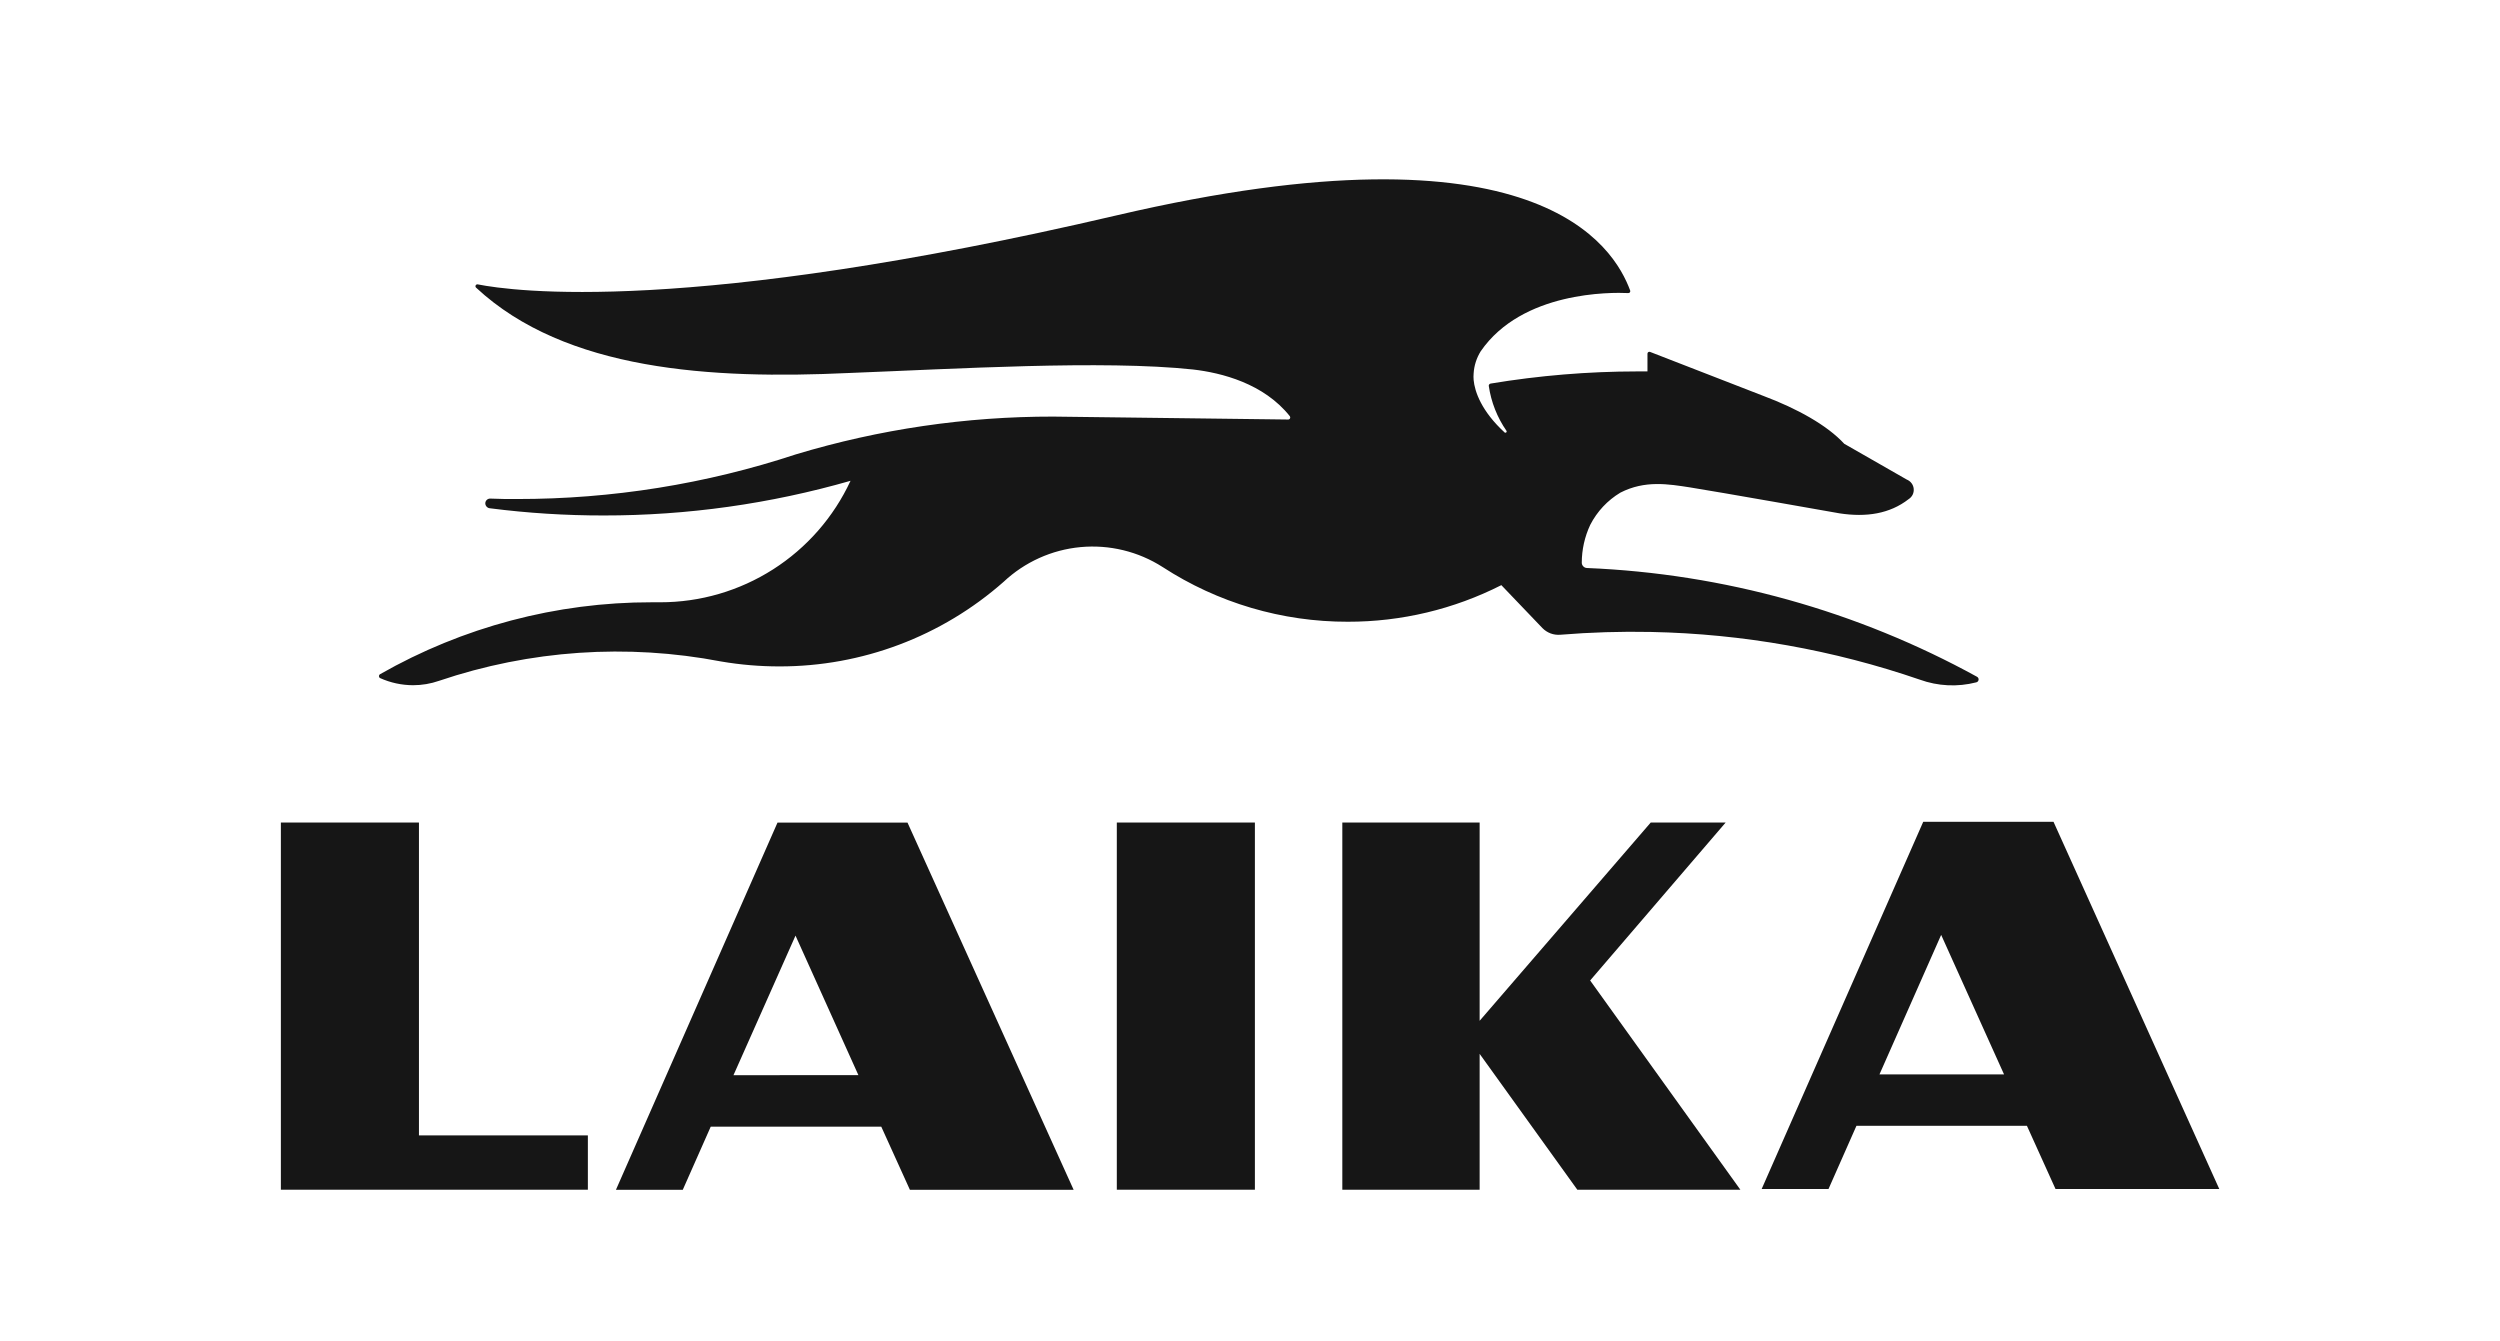
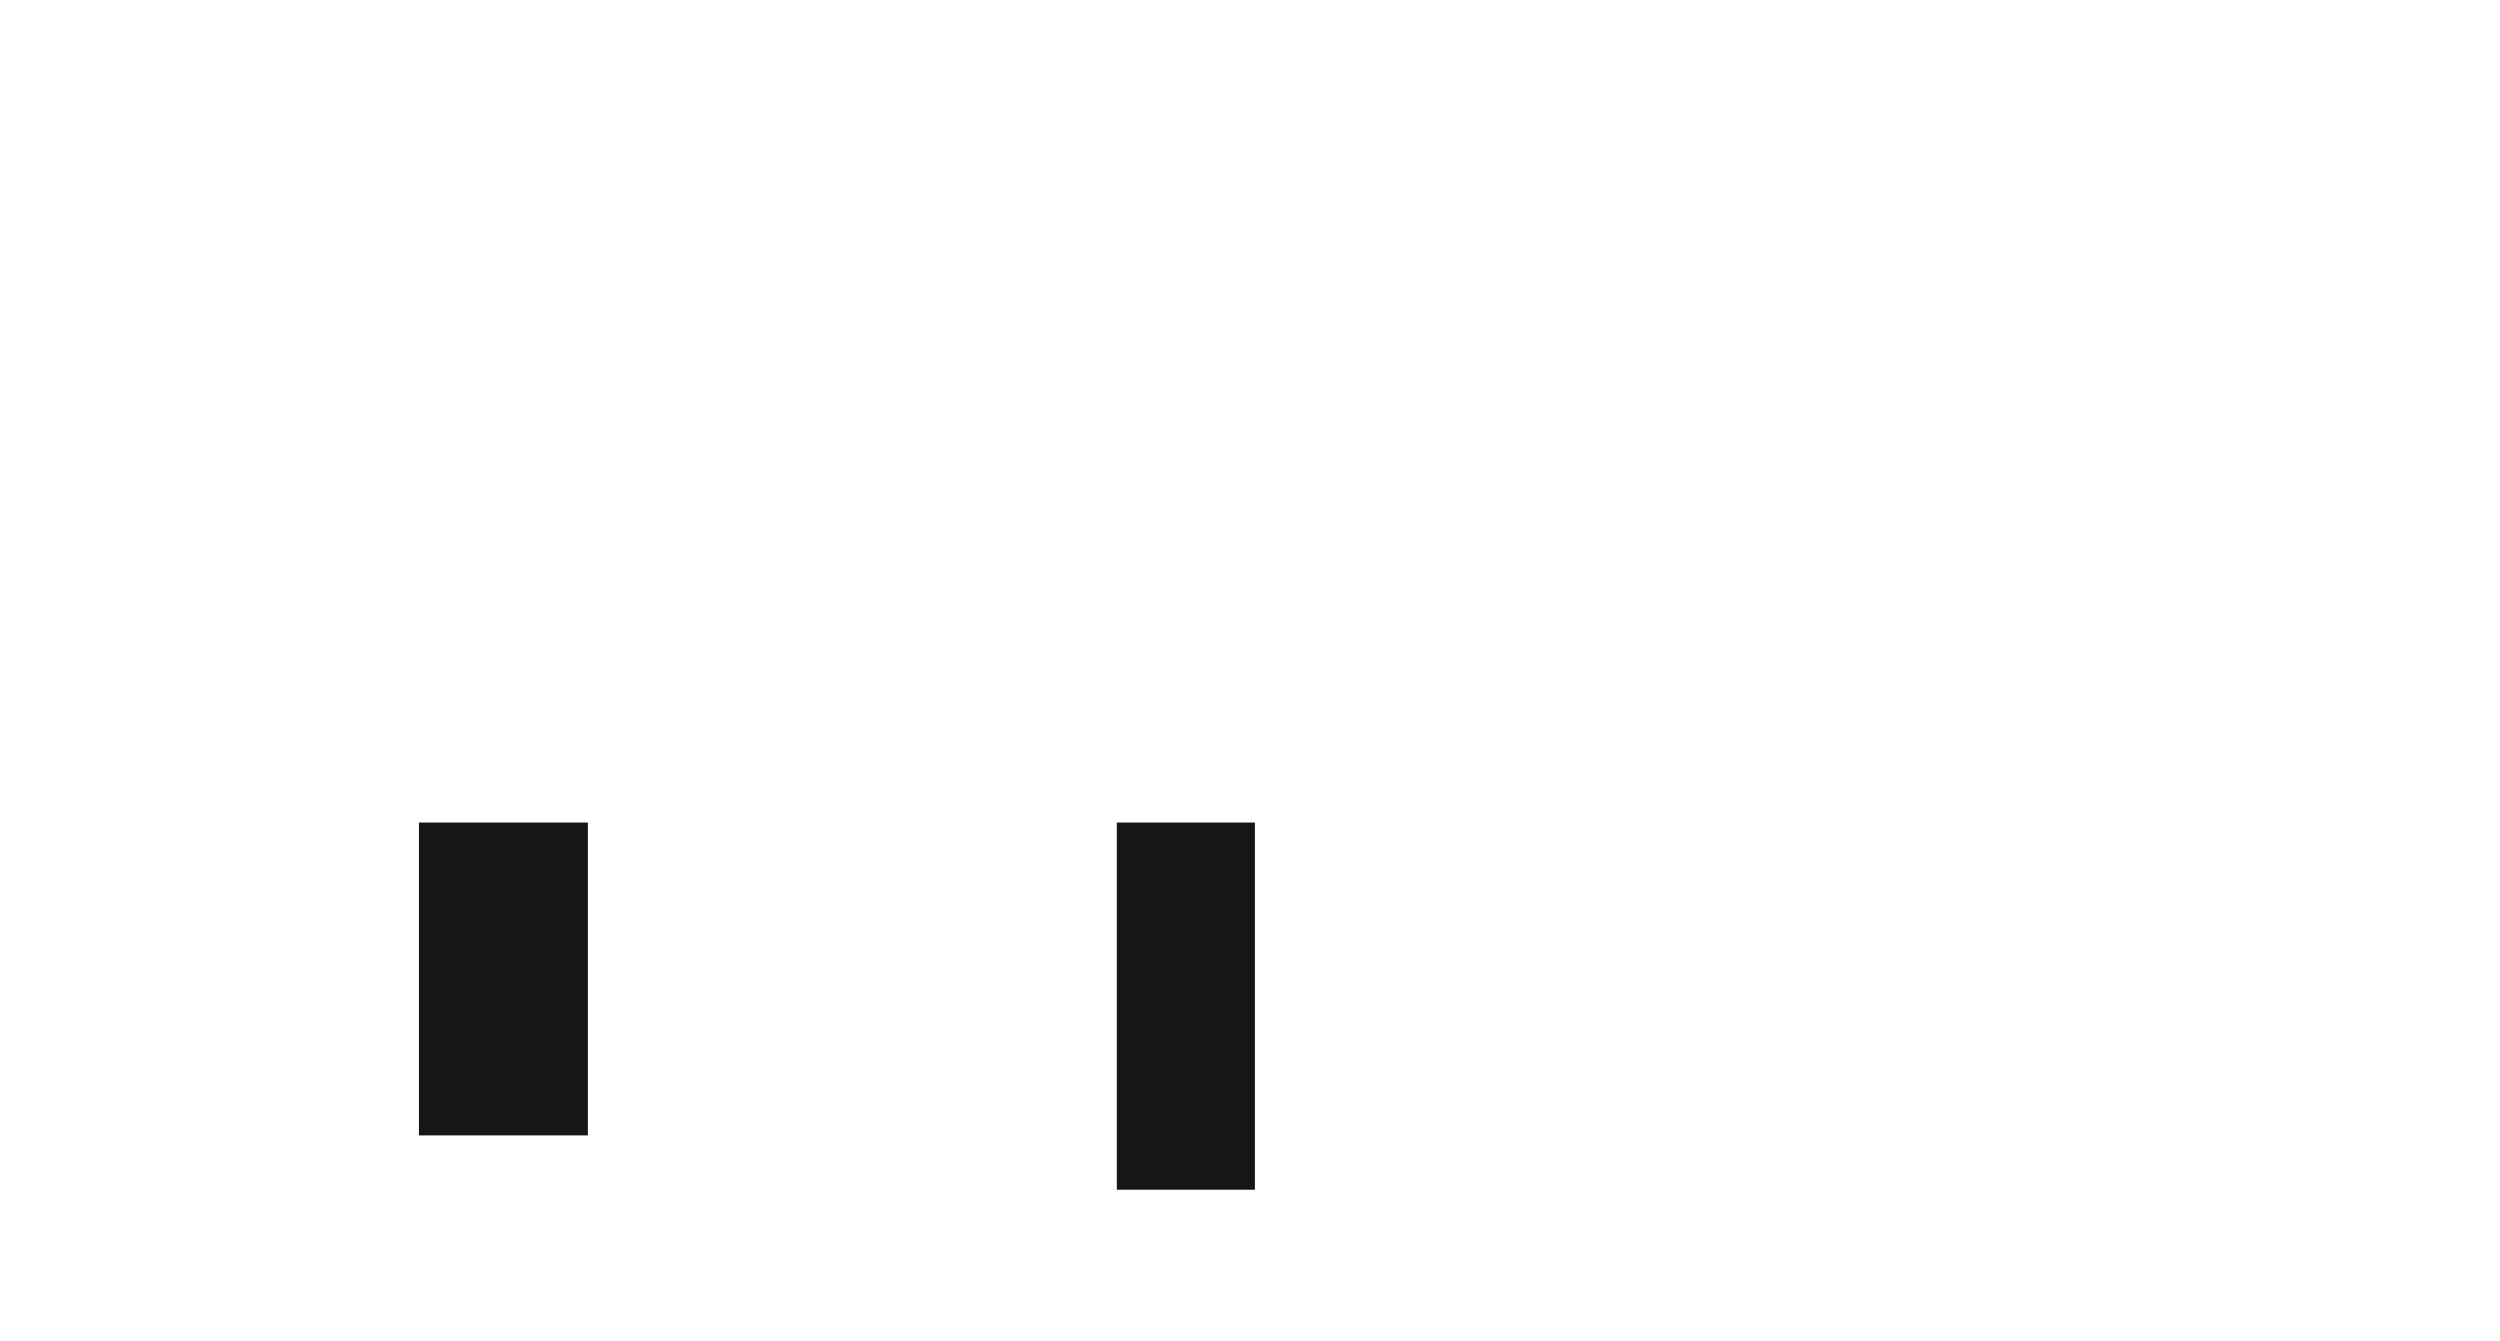
<svg xmlns="http://www.w3.org/2000/svg" width="69" height="37" viewBox="0 0 69 37" fill="none">
-   <path d="M47.628 22.702H45.56L40.838 28.174V22.702H37.048V32.836H40.838V29.086L43.534 32.836H48.034L43.888 27.061L47.628 22.702Z" fill="#161616" />
  <path d="M30.824 22.702H34.635V32.836H30.824V22.702Z" fill="#161616" />
-   <path d="M11.563 22.702H7.752V32.836H16.225V31.337H11.563V22.702Z" fill="#161616" />
-   <path d="M21.459 22.704L17 32.838H18.845L19.616 31.096H24.323L25.113 32.838H29.632L25.047 22.704H21.459ZM20.244 29.675L21.956 25.823L23.692 29.674L20.244 29.675Z" fill="#161616" />
-   <path d="M56.677 22.682H53.081L48.622 32.816H50.467L51.238 31.072H55.943L56.732 32.816H61.252L56.677 22.682ZM51.873 29.654L53.576 25.803L55.312 29.654H51.873Z" fill="#161616" />
-   <path d="M37.202 17.16C38.673 17.162 40.125 16.816 41.437 16.15L42.57 17.334C42.633 17.399 42.71 17.449 42.796 17.482C42.881 17.514 42.972 17.526 43.063 17.519C43.898 17.451 44.735 17.425 45.572 17.442C48.097 17.493 50.598 17.937 52.986 18.758C53.486 18.939 54.029 18.966 54.544 18.833C54.561 18.829 54.576 18.821 54.588 18.808C54.599 18.796 54.606 18.78 54.609 18.764C54.611 18.747 54.608 18.73 54.601 18.715C54.593 18.7 54.581 18.687 54.566 18.679C51.257 16.86 47.572 15.832 43.799 15.677C43.761 15.675 43.726 15.66 43.7 15.633C43.674 15.607 43.658 15.572 43.657 15.534C43.657 15.172 43.737 14.813 43.891 14.485C44.08 14.117 44.367 13.81 44.722 13.597C45.403 13.248 46.05 13.361 46.649 13.453C47.381 13.568 50.776 14.169 50.776 14.169C51.508 14.28 52.157 14.183 52.68 13.775C52.727 13.745 52.765 13.702 52.79 13.652C52.814 13.601 52.824 13.545 52.818 13.489C52.813 13.434 52.792 13.38 52.758 13.336C52.724 13.291 52.679 13.257 52.627 13.236L50.901 12.248C50.427 11.733 49.595 11.275 48.677 10.93L45.543 9.713C45.535 9.71 45.526 9.708 45.517 9.709C45.509 9.71 45.5 9.713 45.493 9.718C45.486 9.723 45.48 9.73 45.476 9.737C45.472 9.745 45.47 9.753 45.47 9.762V10.251H45.191C43.834 10.252 42.479 10.364 41.139 10.587C41.125 10.59 41.112 10.598 41.103 10.609C41.094 10.621 41.089 10.635 41.09 10.65C41.155 11.098 41.324 11.525 41.583 11.897C41.585 11.902 41.585 11.909 41.583 11.915C41.583 11.922 41.579 11.929 41.574 11.934C41.568 11.939 41.561 11.942 41.554 11.942C41.55 11.943 41.547 11.944 41.544 11.944C41.54 11.944 41.537 11.943 41.534 11.942C40.887 11.35 40.701 10.806 40.672 10.486C40.667 10.427 40.667 10.368 40.672 10.309C40.685 10.09 40.753 9.879 40.869 9.693C42.013 8.036 44.465 8.066 44.941 8.089C44.95 8.09 44.959 8.088 44.967 8.084C44.974 8.08 44.981 8.074 44.986 8.067C44.991 8.059 44.995 8.051 44.996 8.042C44.997 8.033 44.995 8.024 44.992 8.016C44.548 6.825 42.473 3.22 30.814 5.945C18.997 8.707 14.15 8.04 13.187 7.849C13.175 7.846 13.163 7.848 13.153 7.853C13.142 7.858 13.133 7.867 13.128 7.877C13.123 7.888 13.121 7.9 13.124 7.912C13.126 7.923 13.133 7.934 13.142 7.941C15.61 10.236 19.638 10.472 23.422 10.295C26.324 10.184 30.441 9.932 32.927 10.198C33.716 10.289 34.88 10.583 35.6 11.488C35.606 11.497 35.61 11.507 35.611 11.517C35.611 11.528 35.609 11.538 35.605 11.547C35.6 11.557 35.593 11.565 35.584 11.57C35.575 11.576 35.565 11.579 35.554 11.579L29.07 11.498C26.664 11.495 24.271 11.846 21.968 12.54C19.485 13.359 16.888 13.775 14.274 13.773C14.023 13.773 13.775 13.773 13.526 13.761C13.509 13.761 13.492 13.764 13.476 13.771C13.46 13.778 13.445 13.787 13.433 13.8C13.421 13.812 13.411 13.826 13.404 13.843C13.398 13.859 13.394 13.876 13.394 13.893C13.396 13.966 13.454 14.025 13.526 14.029C14.566 14.162 15.613 14.228 16.661 14.227C18.966 14.229 21.26 13.906 23.475 13.27C23.01 14.272 22.269 15.12 21.338 15.714C20.407 16.308 19.326 16.624 18.221 16.623H17.987C15.358 16.62 12.773 17.305 10.49 18.608C10.481 18.613 10.473 18.621 10.467 18.631C10.462 18.64 10.459 18.651 10.459 18.661C10.459 18.672 10.462 18.683 10.467 18.692C10.473 18.702 10.481 18.709 10.49 18.715C10.776 18.844 11.086 18.911 11.4 18.912C11.645 18.912 11.888 18.871 12.12 18.79C14.625 17.942 17.307 17.758 19.904 18.257C20.435 18.348 20.972 18.393 21.51 18.393C23.789 18.397 25.99 17.567 27.699 16.059C28.281 15.512 29.029 15.174 29.824 15.1C30.62 15.026 31.417 15.22 32.09 15.651C33.611 16.64 35.388 17.164 37.202 17.16Z" fill="#161616" />
+   <path d="M11.563 22.702H7.752H16.225V31.337H11.563V22.702Z" fill="#161616" />
</svg>